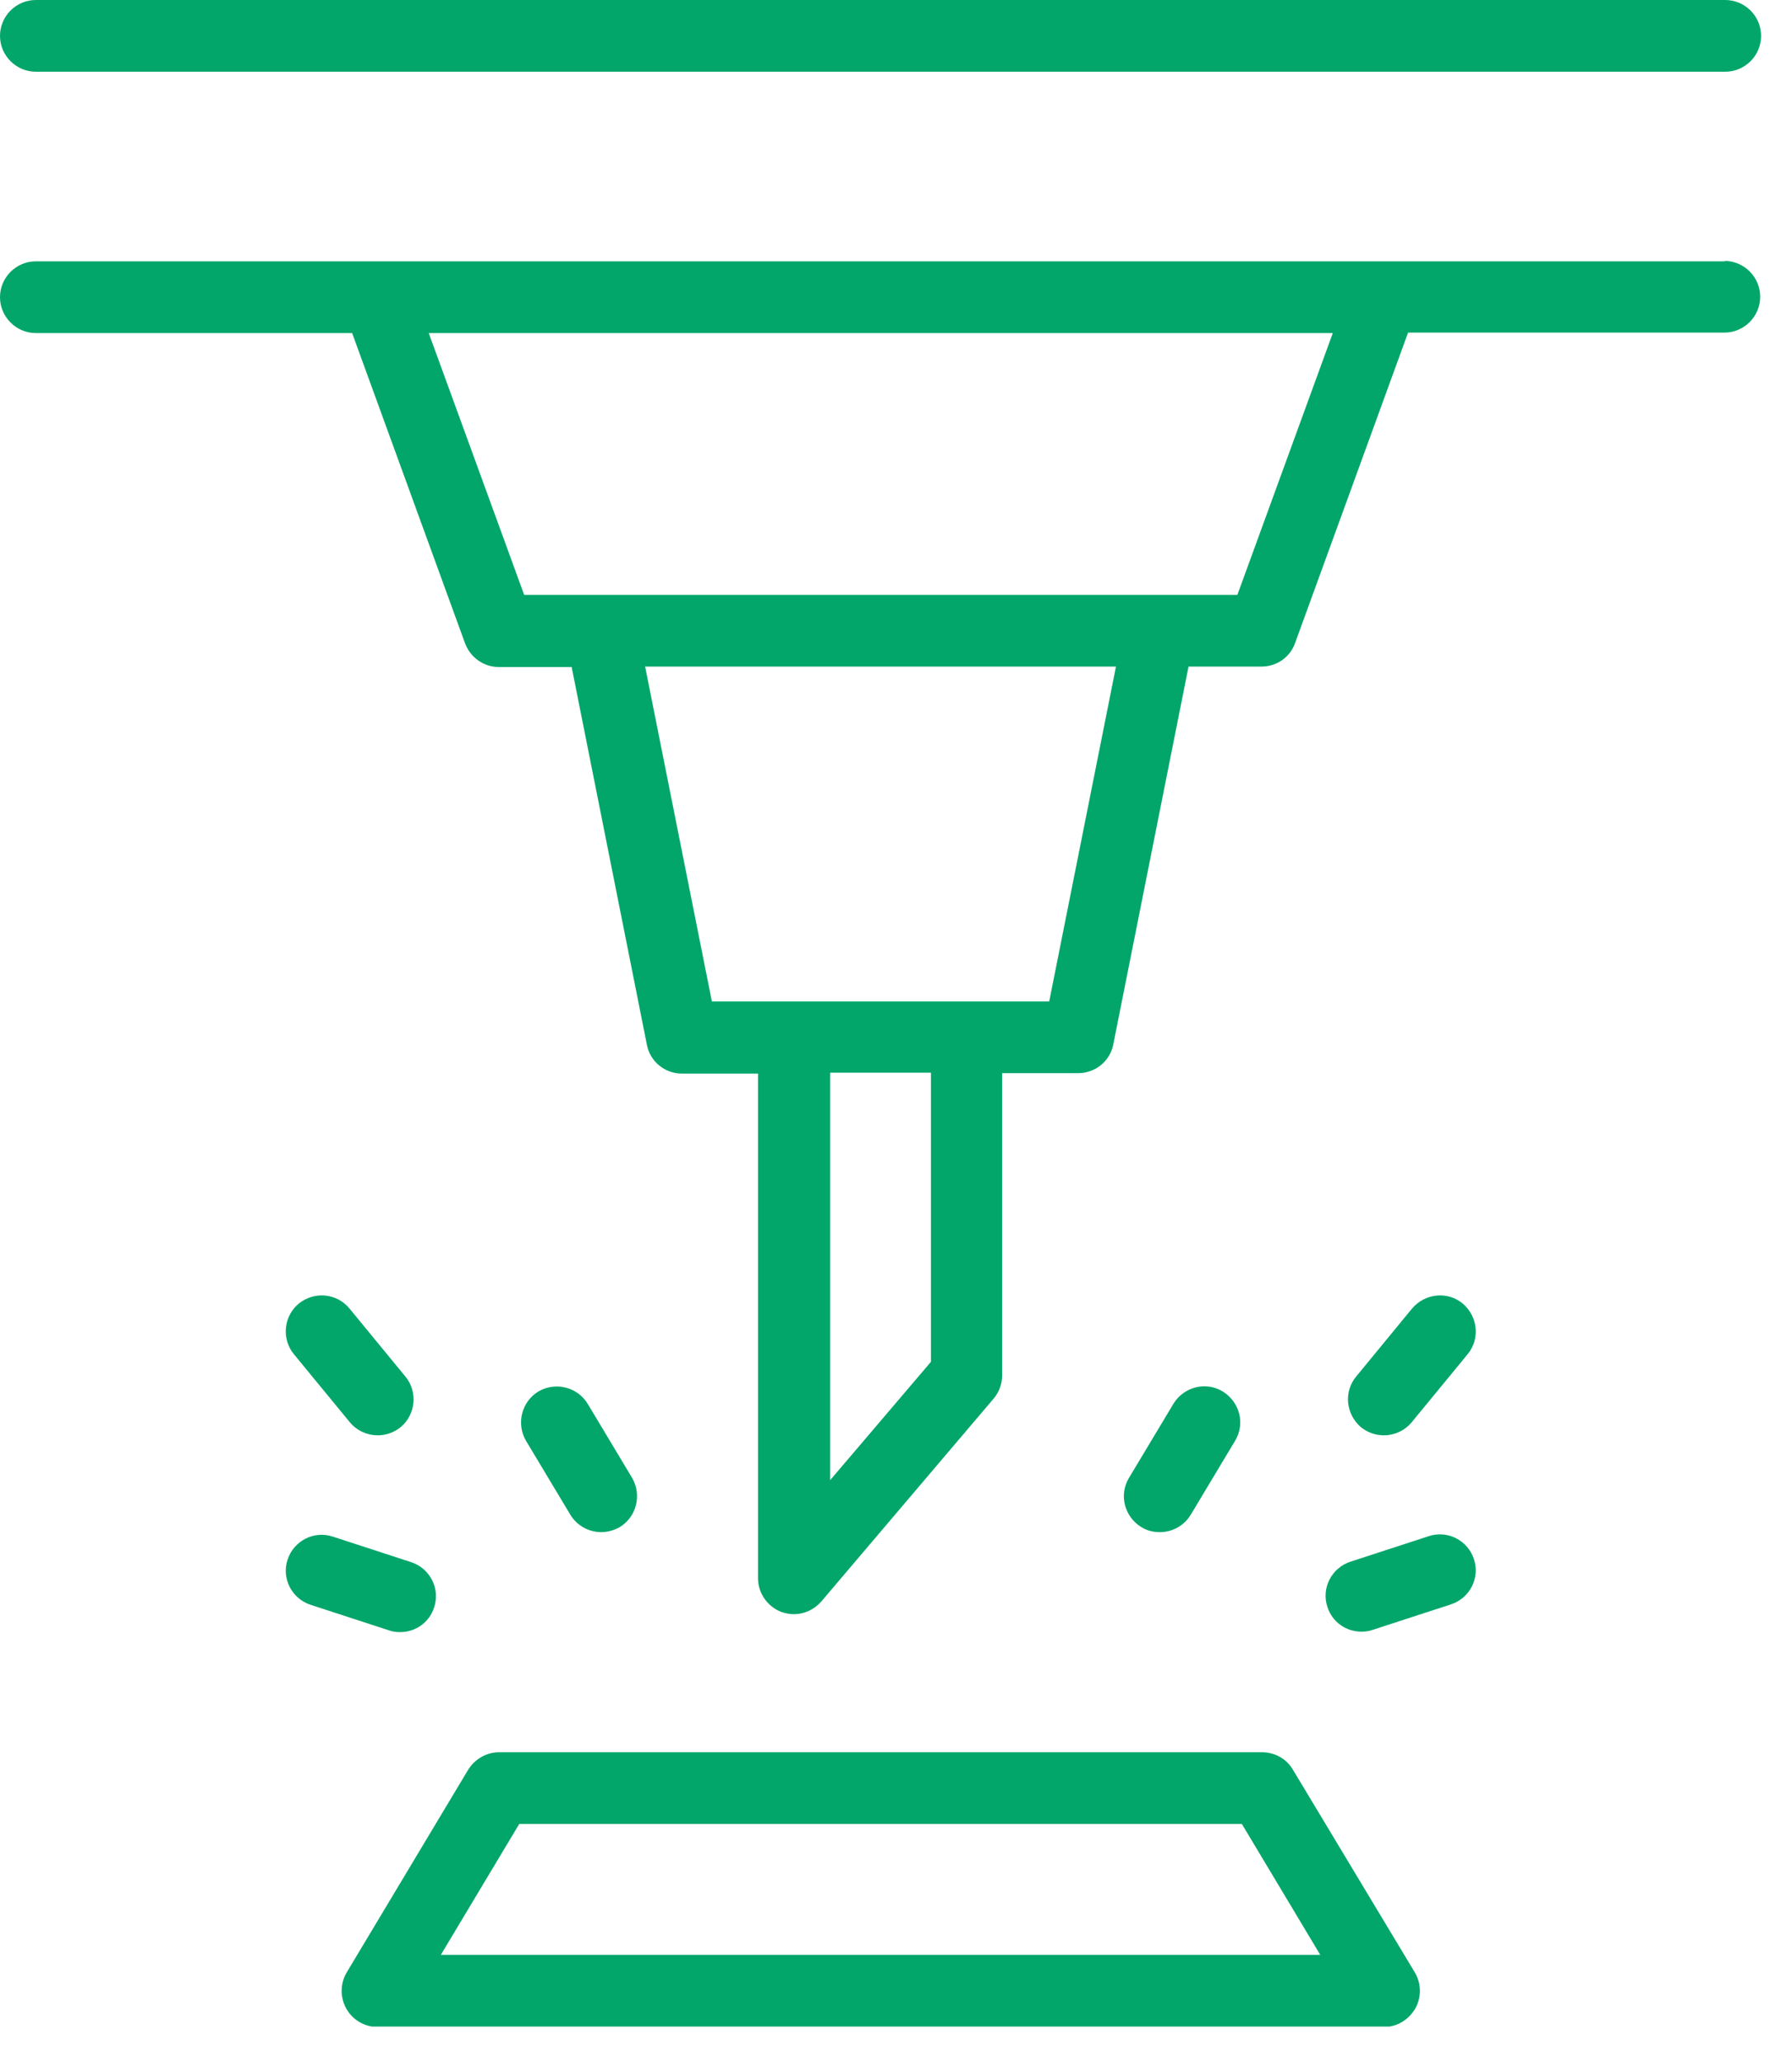
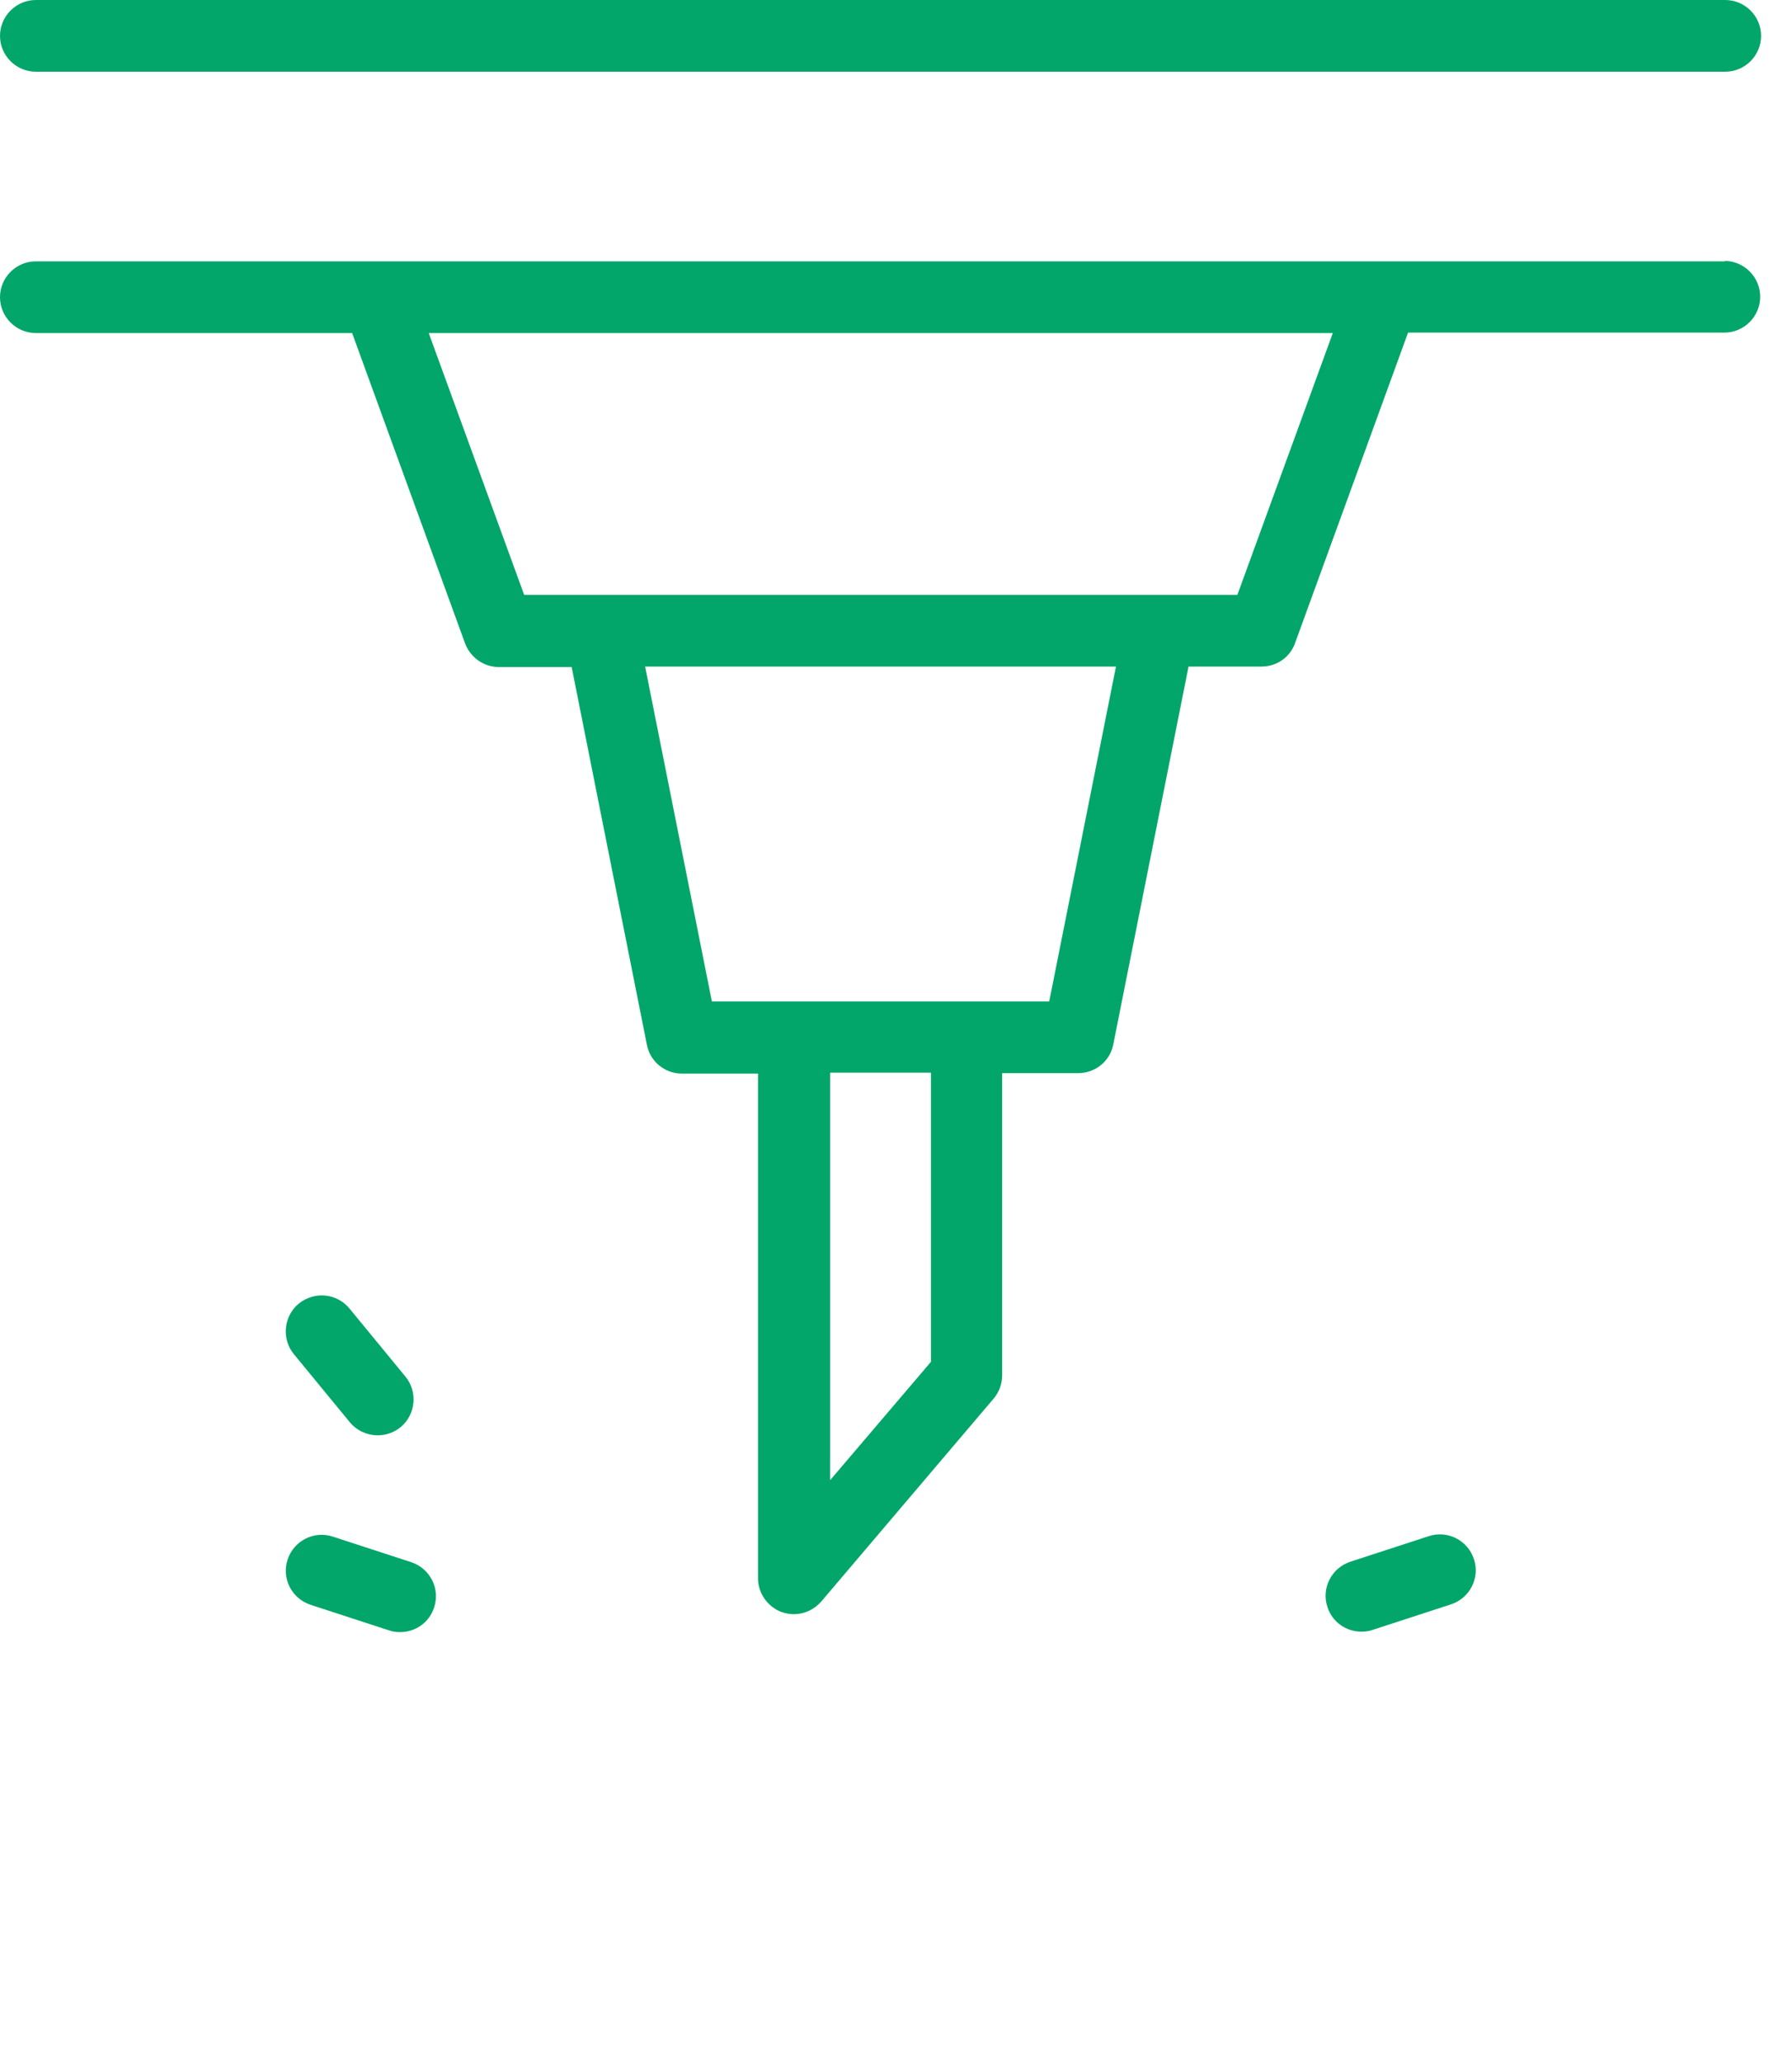
<svg xmlns="http://www.w3.org/2000/svg" width="40" height="46" viewBox="0 0 40 46" fill="none">
  <g clip-path="url(#clip0_5515_1838)">
-     <path d="M28.86 39.48C28.72 39.24 28.46 39.09 28.17 39.09H11.14C10.86 39.09 10.6 39.24 10.45 39.48L7.74 44C7.59 44.25 7.59 44.56 7.73 44.81C7.87 45.06 8.14 45.22 8.43 45.22H30.89C31.18 45.22 31.44 45.06 31.59 44.81C31.73 44.56 31.73 44.25 31.58 44L28.86 39.48ZM9.84 43.61L11.59 40.69H27.72L29.47 43.61H9.84Z" fill="#03A66A" />
    <path d="M38.51 5.83H0.8C0.36 5.83 0 6.19 0 6.63C0 7.07 0.36 7.43 0.8 7.43H7.86L10.38 14.35C10.5 14.67 10.8 14.88 11.13 14.88H12.76L14.44 23.31C14.51 23.68 14.84 23.95 15.22 23.95H16.92V35.21C16.92 35.54 17.13 35.84 17.44 35.96C17.53 35.99 17.62 36.01 17.72 36.01C17.95 36.01 18.17 35.91 18.33 35.73L22.18 31.2C22.3 31.06 22.37 30.87 22.37 30.68V23.94H24.07C24.45 23.94 24.78 23.67 24.85 23.3L26.53 14.87H28.16C28.5 14.87 28.8 14.66 28.91 14.34L31.43 7.42H38.49C38.93 7.42 39.29 7.06 39.29 6.62C39.29 6.18 38.93 5.82 38.49 5.82L38.51 5.83ZM20.78 30.38L18.53 33.02V23.93H20.78V30.37V30.38ZM23.42 22.34H15.89L14.4 14.87H24.91L23.42 22.34ZM27.61 13.27H11.7L9.57 7.43H29.75L27.62 13.27H27.61Z" fill="#03A66A" />
    <path d="M0.8 1.6H38.51C38.95 1.6 39.31 1.24 39.31 0.8C39.31 0.36 38.95 0 38.51 0H0.8C0.36 0 0 0.36 0 0.8C0 1.24 0.36 1.6 0.8 1.6Z" fill="#03A66A" />
-     <path d="M25.89 34.18C26.16 34.18 26.43 34.04 26.58 33.79L27.57 32.14C27.8 31.76 27.67 31.27 27.29 31.04C26.91 30.81 26.42 30.94 26.19 31.32L25.2 32.97C24.97 33.35 25.1 33.84 25.48 34.07C25.61 34.15 25.75 34.18 25.89 34.18Z" fill="#03A66A" />
    <path d="M31.89 34.27L30.14 34.84C29.72 34.98 29.49 35.43 29.63 35.85C29.74 36.19 30.05 36.4 30.39 36.4C30.47 36.4 30.56 36.39 30.64 36.36L32.39 35.79C32.81 35.65 33.04 35.2 32.9 34.78C32.76 34.36 32.31 34.13 31.89 34.27Z" fill="#03A66A" />
-     <path d="M30.89 32.02C31.12 32.02 31.35 31.92 31.51 31.73L32.76 30.21C33.04 29.87 32.99 29.37 32.65 29.08C32.31 28.8 31.81 28.85 31.52 29.19L30.27 30.71C29.99 31.05 30.04 31.55 30.38 31.84C30.53 31.96 30.71 32.02 30.89 32.02Z" fill="#03A66A" />
-     <path d="M13.42 34.18C13.56 34.18 13.7 34.14 13.83 34.07C14.21 33.84 14.33 33.35 14.11 32.97L13.12 31.32C12.89 30.94 12.4 30.82 12.02 31.04C11.64 31.27 11.52 31.76 11.74 32.14L12.73 33.79C12.88 34.04 13.15 34.18 13.42 34.18Z" fill="#03A66A" />
    <path d="M8.93 36.41C9.27 36.41 9.58 36.2 9.69 35.86C9.83 35.44 9.6 34.99 9.18 34.85L7.43 34.28C7.01 34.14 6.56 34.37 6.42 34.79C6.28 35.21 6.51 35.66 6.93 35.8L8.68 36.37C8.76 36.4 8.85 36.41 8.93 36.41Z" fill="#03A66A" />
    <path d="M7.81 31.73C7.97 31.92 8.2 32.02 8.43 32.02C8.61 32.02 8.79 31.96 8.94 31.84C9.28 31.56 9.33 31.05 9.05 30.71L7.8 29.19C7.52 28.85 7.02 28.8 6.67 29.08C6.33 29.36 6.28 29.87 6.56 30.21L7.81 31.73Z" fill="#03A66A" />
  </g>
  <defs>
    <clipPath id="clip0_5515_1838">
      <rect width="39.31" height="45.21" fill="white" />
    </clipPath>
  </defs>
</svg>